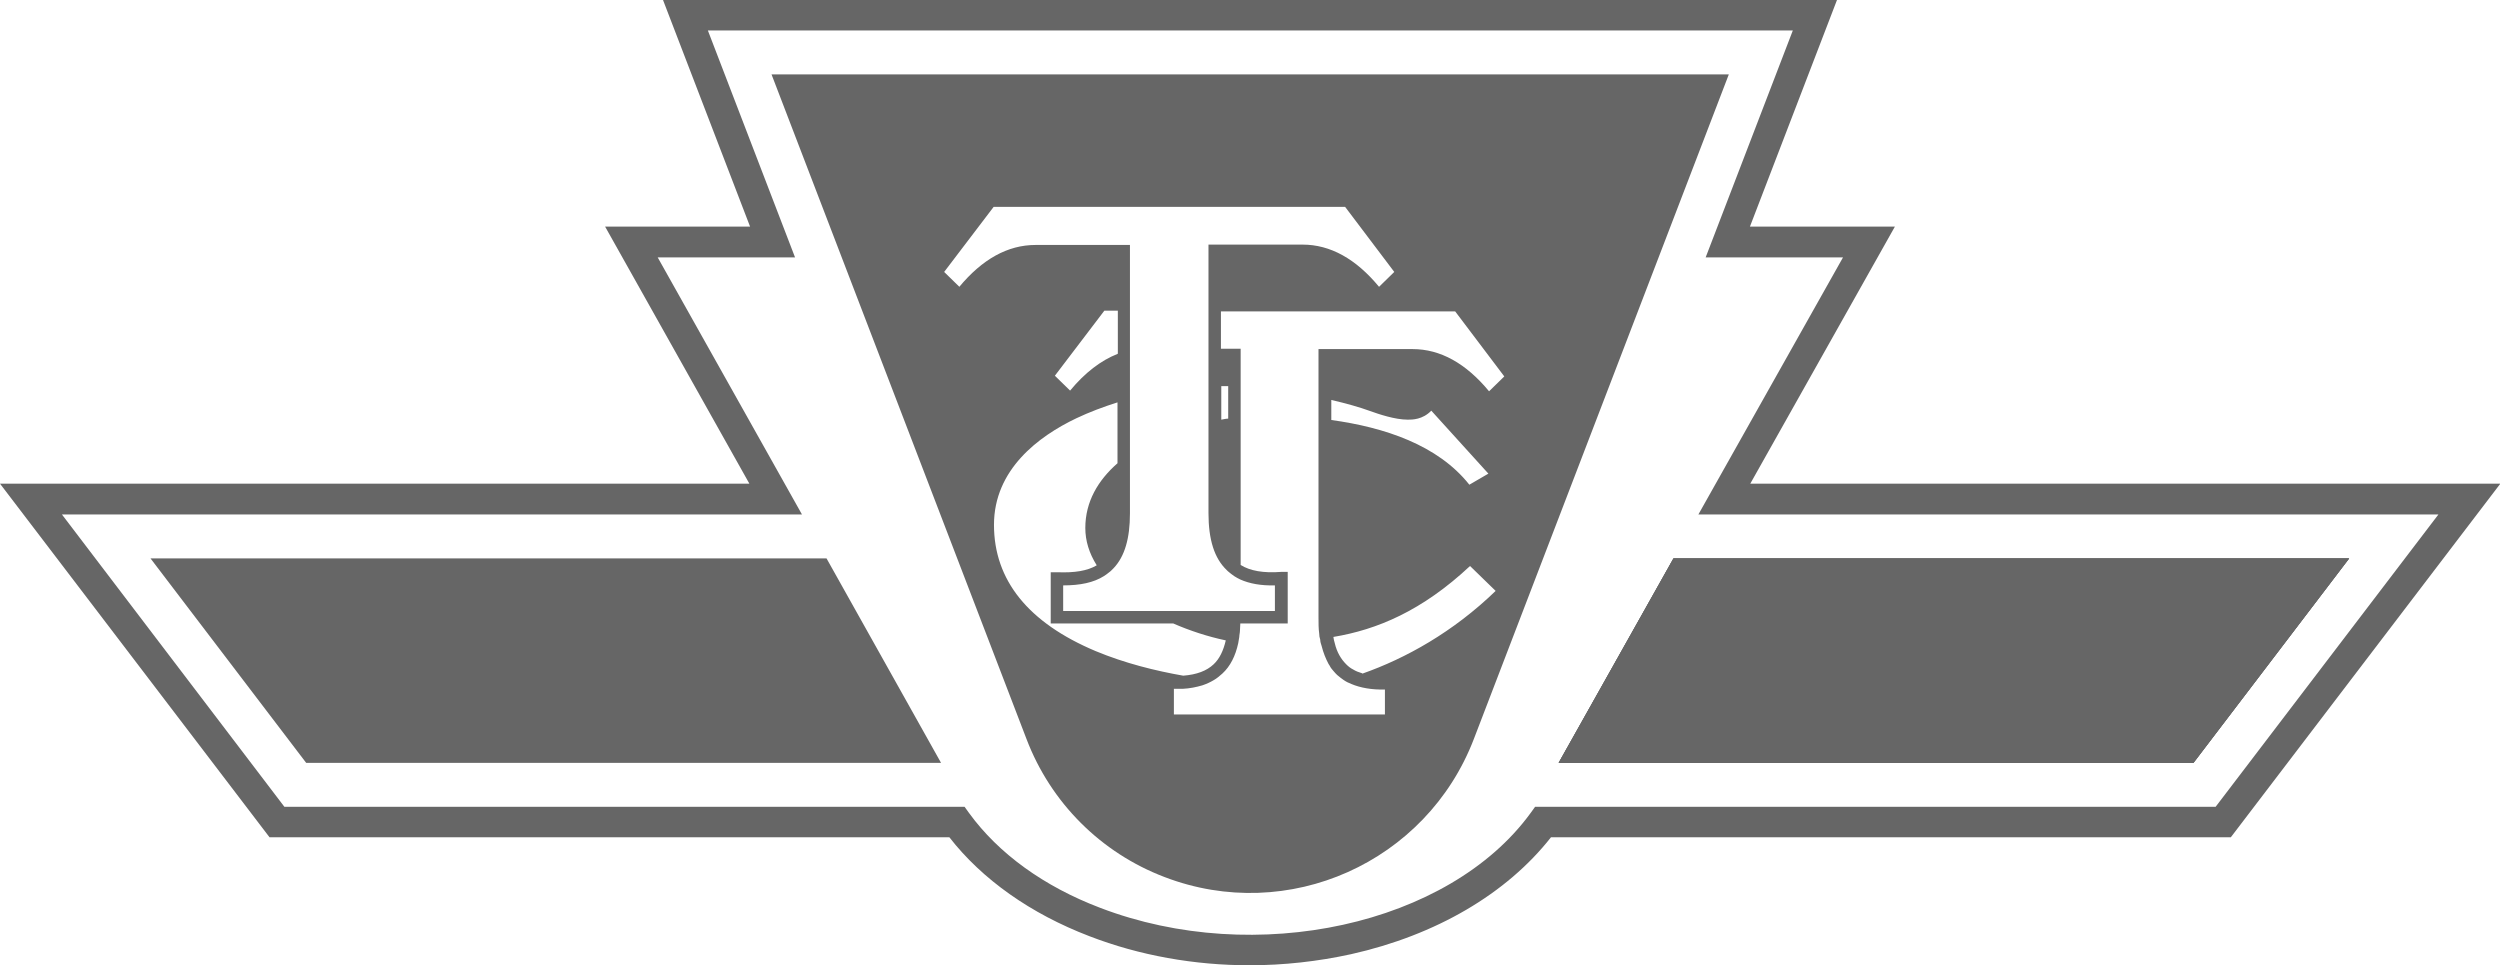
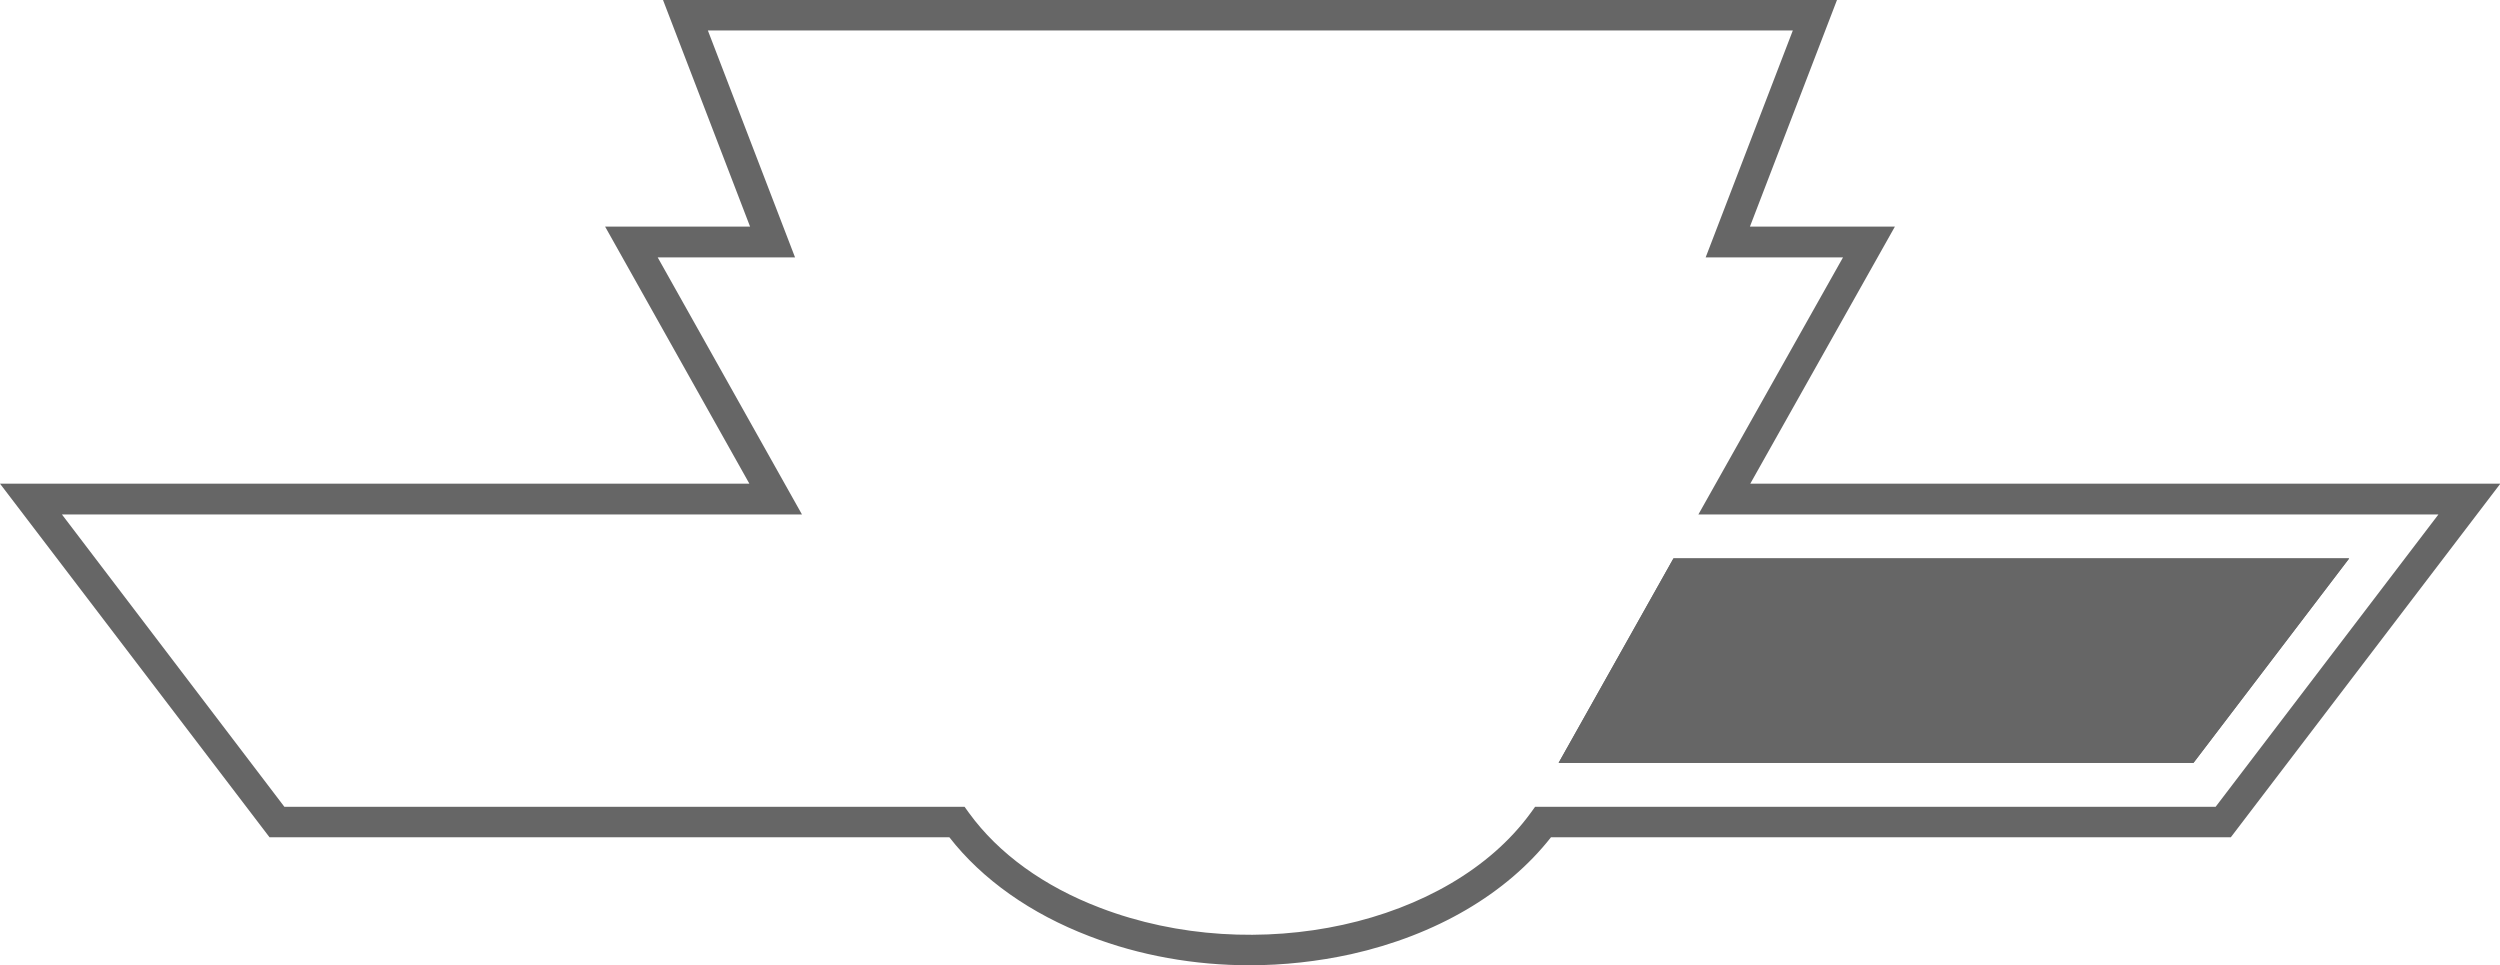
<svg xmlns="http://www.w3.org/2000/svg" viewBox="0 0 72.26 27.9" id="Layer_1">
  <defs>
    <style>.cls-1{fill:#666;}</style>
  </defs>
  <polygon points="67.9 16.14 63.4 22.05 45.05 22.05 48.37 16.14 67.9 16.14" class="cls-1" />
  <polygon points="67.9 16.14 63.4 22.05 45.05 22.05 48.37 16.14 67.9 16.14" class="cls-1" />
-   <polygon points="48.37 16.14 45.05 22.05 63.4 22.05 67.9 16.14 48.37 16.14" class="cls-1" />
  <path d="M50.59,13.98l4.18-7.43h-4.19l2.52-6.56H19.16l2.52,6.56h-4.19l4.17,7.43H0l7.79,10.22h19.65c.95,1.22,2.35,2.21,4.05,2.86,1.45.56,3.04.84,4.63.84.98,0,1.97-.11,2.93-.32,2.46-.55,4.5-1.75,5.78-3.38h19.65l7.79-10.22h-21.67ZM64.03,23.32h-19.66l-.13.18c-2.36,3.24-7.95,4.46-12.44,2.74-1.63-.62-2.94-1.57-3.79-2.74l-.13-.18H8.22L1.79,14.87h21.39l-4.17-7.43h3.97l-2.52-6.56h31.36l-2.52,6.56h3.97l-4.18,7.43h21.39l-6.44,8.45Z" class="cls-1" />
-   <path d="M22.3,2.15l7.37,19.21c.7,1.84,2.15,3.29,3.99,3.99,3.57,1.37,7.57-.42,8.94-3.99l7.37-19.21h-27.66ZM27.73,8.29l-.44-.43,1.43-1.88h10.16l1.42,1.88-.44.43c-.67-.81-1.41-1.22-2.21-1.22h-2.72v7.76c0,.77.17,1.31.53,1.65.01.01.02.02.03.03.06.05.12.1.18.14.06.04.12.07.18.1.27.12.6.18,1,.17v.74h-6.12v-.74c.49,0,.88-.08,1.18-.27.05-.03.1-.07.15-.11.03-.02.05-.04.07-.06.02-.02.04-.04.06-.06.32-.34.47-.86.47-1.58v-7.76h-2.73c-.8,0-1.54.41-2.21,1.22ZM35.3,11.16c.07,0,.13,0,.2,0v.94c-.07,0-.13.02-.2.03v-.97ZM32.3,10.23c-.48.19-.94.54-1.37,1.06l-.44-.43,1.43-1.88h.39v1.24ZM31.67,18.82c-1.95-.82-2.94-2.05-2.94-3.65s1.29-2.56,2.38-3.08c.38-.18.78-.33,1.19-.46v1.76c-.56.49-.93,1.11-.93,1.87,0,.37.11.73.33,1.08-.27.16-.64.22-1.14.2h-.19s0,1.48,0,1.48h3.54c.48.21,1,.38,1.52.49-.07.3-.18.53-.35.69-.2.19-.49.3-.88.33-.8-.14-1.69-.36-2.53-.71ZM40.05,20.65h-6.12v-.74c.09,0,.17,0,.25,0,.21-.01.4-.05.57-.1.12-.04.23-.09.33-.15.09-.05.17-.12.25-.19.23-.21.38-.51.46-.88.01-.06.02-.12.03-.18,0-.06.02-.12.02-.19,0-.07.01-.13.01-.2h1.37v-1.49h-.19c-.51.04-.9-.03-1.17-.2v-6.25h-.57v-1.08h6.77l1.42,1.88-.44.43c-.67-.81-1.41-1.22-2.21-1.22h-2.72v7.76c0,.16,0,.32.02.46,0,.06.01.12.03.18h0c0,.06.02.12.04.18.05.2.12.37.2.52.02.03.04.06.06.1t0,0s.04.06.07.09h0s.05.06.07.08h0s.03.03.04.04c0,0,0,0,.01.01.06.05.12.1.18.14h0s0,0,0,0c.07.05.15.09.23.12.26.11.59.17.97.16v.74ZM43.02,13.69l-.55.32c-.91-1.15-2.46-1.66-3.99-1.87v-.58c.43.1.82.21,1.12.32.25.09.72.25,1.09.25.13,0,.43,0,.68-.26l1.65,1.82ZM39.37,19.46h0c-.1-.03-.18-.06-.26-.11-.08-.04-.14-.09-.2-.15-.15-.15-.27-.35-.33-.61-.02-.06-.03-.12-.04-.18,1.26-.21,2.56-.75,3.95-2.05l.74.72c-1.23,1.19-2.6,1.95-3.85,2.39Z" class="cls-1" />
  <polygon points="4.35 16.14 4.35 16.14 8.85 22.05 27.2 22.05 27.2 22.05 8.85 22.05 4.35 16.14" class="cls-1" />
-   <polygon points="23.89 16.14 4.35 16.14 4.35 16.14 23.89 16.14 27.2 22.05 27.2 22.05 23.89 16.14" class="cls-1" />
-   <polygon points="4.35 16.14 8.85 22.05 27.2 22.05 23.89 16.14 4.35 16.14" class="cls-1" />
  <path d="M38.67,19.49c.06.05.12.1.18.14h0c-.06-.04-.12-.09-.18-.14,0,0,0,0-.01-.01-.01-.01-.03-.03-.04-.04.01.01.03.03.04.04,0,0,0,0,.01.01Z" class="cls-1" />
</svg>